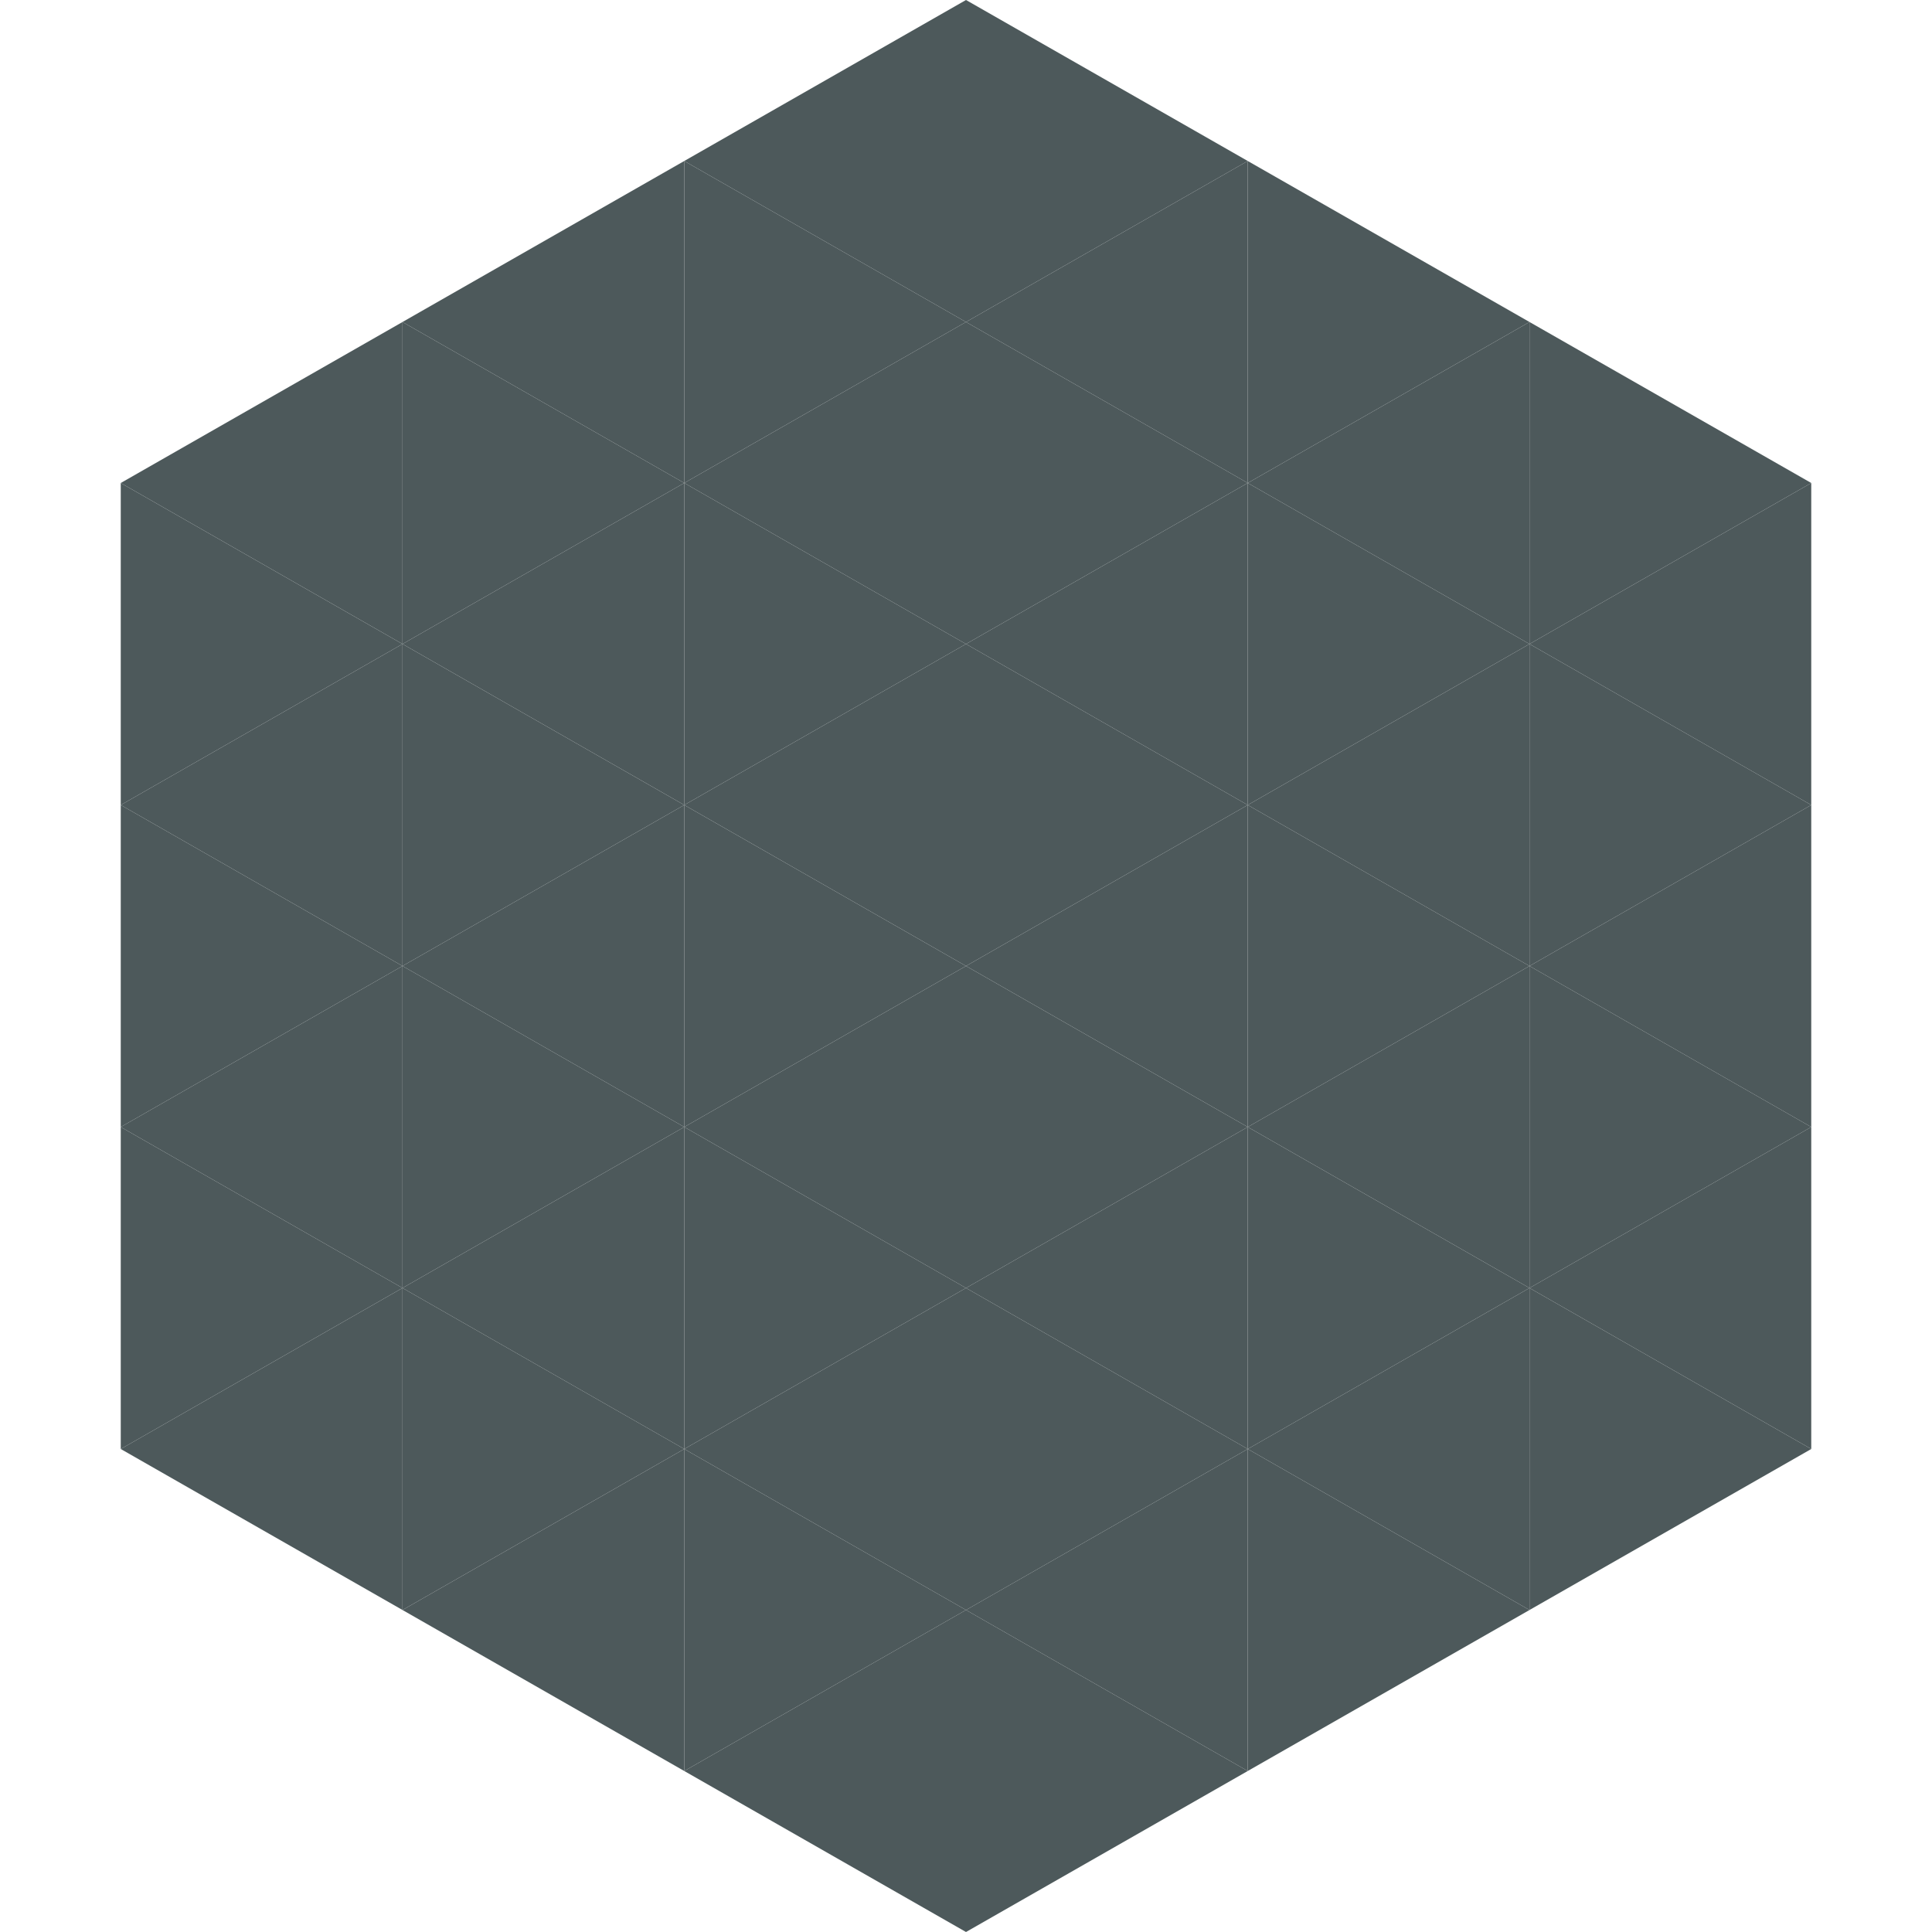
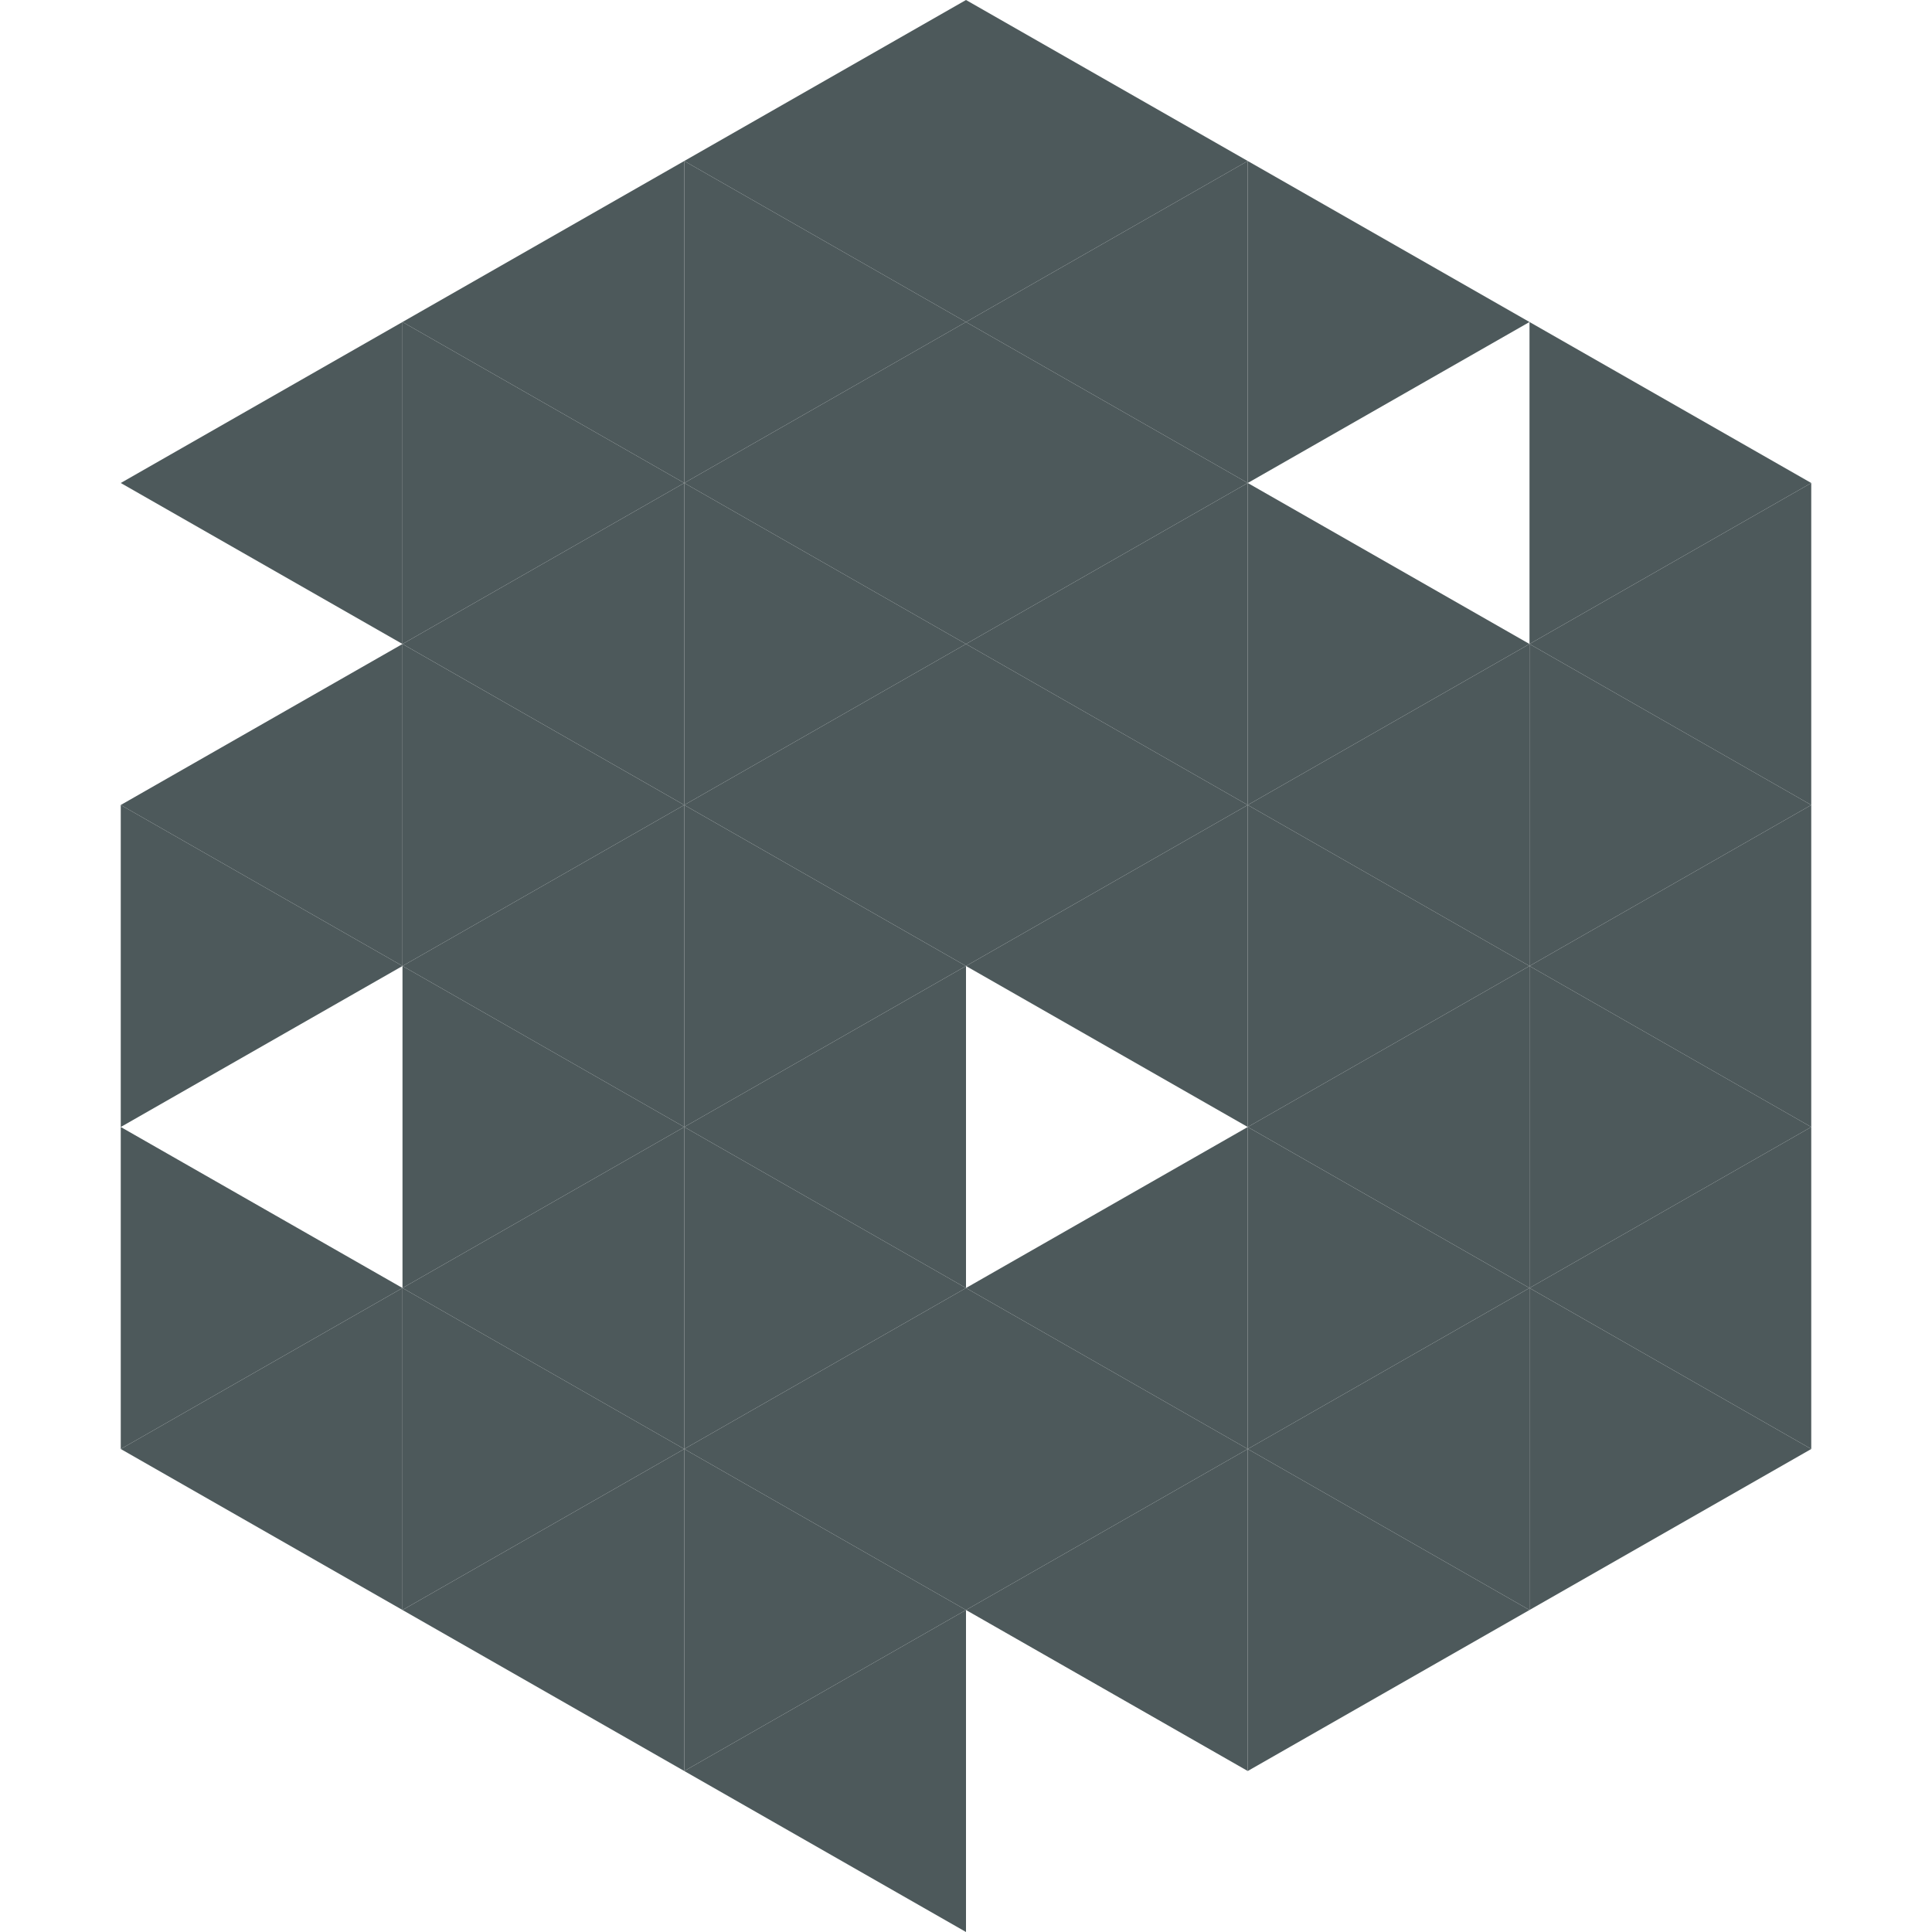
<svg xmlns="http://www.w3.org/2000/svg" width="240" height="240">
  <polygon points="50,40 15,60 50,80" style="fill:rgb(77,89,91)" />
  <polygon points="190,40 225,60 190,80" style="fill:rgb(77,89,91)" />
-   <polygon points="15,60 50,80 15,100" style="fill:rgb(77,89,91)" />
  <polygon points="225,60 190,80 225,100" style="fill:rgb(77,89,91)" />
  <polygon points="50,80 15,100 50,120" style="fill:rgb(77,89,91)" />
  <polygon points="190,80 225,100 190,120" style="fill:rgb(77,89,91)" />
  <polygon points="15,100 50,120 15,140" style="fill:rgb(77,89,91)" />
  <polygon points="225,100 190,120 225,140" style="fill:rgb(77,89,91)" />
-   <polygon points="50,120 15,140 50,160" style="fill:rgb(77,89,91)" />
  <polygon points="190,120 225,140 190,160" style="fill:rgb(77,89,91)" />
  <polygon points="15,140 50,160 15,180" style="fill:rgb(77,89,91)" />
  <polygon points="225,140 190,160 225,180" style="fill:rgb(77,89,91)" />
  <polygon points="50,160 15,180 50,200" style="fill:rgb(77,89,91)" />
  <polygon points="190,160 225,180 190,200" style="fill:rgb(77,89,91)" />
  <polygon points="15,180 50,200 15,220" style="fill:rgb(255,255,255); fill-opacity:0" />
  <polygon points="225,180 190,200 225,220" style="fill:rgb(255,255,255); fill-opacity:0" />
  <polygon points="50,0 85,20 50,40" style="fill:rgb(255,255,255); fill-opacity:0" />
  <polygon points="190,0 155,20 190,40" style="fill:rgb(255,255,255); fill-opacity:0" />
  <polygon points="85,20 50,40 85,60" style="fill:rgb(77,89,91)" />
  <polygon points="155,20 190,40 155,60" style="fill:rgb(77,89,91)" />
  <polygon points="50,40 85,60 50,80" style="fill:rgb(77,89,91)" />
-   <polygon points="190,40 155,60 190,80" style="fill:rgb(77,89,91)" />
  <polygon points="85,60 50,80 85,100" style="fill:rgb(77,89,91)" />
  <polygon points="155,60 190,80 155,100" style="fill:rgb(77,89,91)" />
  <polygon points="50,80 85,100 50,120" style="fill:rgb(77,89,91)" />
  <polygon points="190,80 155,100 190,120" style="fill:rgb(77,89,91)" />
  <polygon points="85,100 50,120 85,140" style="fill:rgb(77,89,91)" />
  <polygon points="155,100 190,120 155,140" style="fill:rgb(77,89,91)" />
  <polygon points="50,120 85,140 50,160" style="fill:rgb(77,89,91)" />
  <polygon points="190,120 155,140 190,160" style="fill:rgb(77,89,91)" />
  <polygon points="85,140 50,160 85,180" style="fill:rgb(77,89,91)" />
  <polygon points="155,140 190,160 155,180" style="fill:rgb(77,89,91)" />
  <polygon points="50,160 85,180 50,200" style="fill:rgb(77,89,91)" />
  <polygon points="190,160 155,180 190,200" style="fill:rgb(77,89,91)" />
  <polygon points="85,180 50,200 85,220" style="fill:rgb(77,89,91)" />
  <polygon points="155,180 190,200 155,220" style="fill:rgb(77,89,91)" />
  <polygon points="120,0 85,20 120,40" style="fill:rgb(77,89,91)" />
  <polygon points="120,0 155,20 120,40" style="fill:rgb(77,89,91)" />
  <polygon points="85,20 120,40 85,60" style="fill:rgb(77,89,91)" />
  <polygon points="155,20 120,40 155,60" style="fill:rgb(77,89,91)" />
  <polygon points="120,40 85,60 120,80" style="fill:rgb(77,89,91)" />
  <polygon points="120,40 155,60 120,80" style="fill:rgb(77,89,91)" />
  <polygon points="85,60 120,80 85,100" style="fill:rgb(77,89,91)" />
  <polygon points="155,60 120,80 155,100" style="fill:rgb(77,89,91)" />
  <polygon points="120,80 85,100 120,120" style="fill:rgb(77,89,91)" />
  <polygon points="120,80 155,100 120,120" style="fill:rgb(77,89,91)" />
  <polygon points="85,100 120,120 85,140" style="fill:rgb(77,89,91)" />
  <polygon points="155,100 120,120 155,140" style="fill:rgb(77,89,91)" />
  <polygon points="120,120 85,140 120,160" style="fill:rgb(77,89,91)" />
-   <polygon points="120,120 155,140 120,160" style="fill:rgb(77,89,91)" />
  <polygon points="85,140 120,160 85,180" style="fill:rgb(77,89,91)" />
  <polygon points="155,140 120,160 155,180" style="fill:rgb(77,89,91)" />
  <polygon points="120,160 85,180 120,200" style="fill:rgb(77,89,91)" />
  <polygon points="120,160 155,180 120,200" style="fill:rgb(77,89,91)" />
  <polygon points="85,180 120,200 85,220" style="fill:rgb(77,89,91)" />
  <polygon points="155,180 120,200 155,220" style="fill:rgb(77,89,91)" />
  <polygon points="120,200 85,220 120,240" style="fill:rgb(77,89,91)" />
-   <polygon points="120,200 155,220 120,240" style="fill:rgb(77,89,91)" />
  <polygon points="85,220 120,240 85,260" style="fill:rgb(255,255,255); fill-opacity:0" />
  <polygon points="155,220 120,240 155,260" style="fill:rgb(255,255,255); fill-opacity:0" />
</svg>